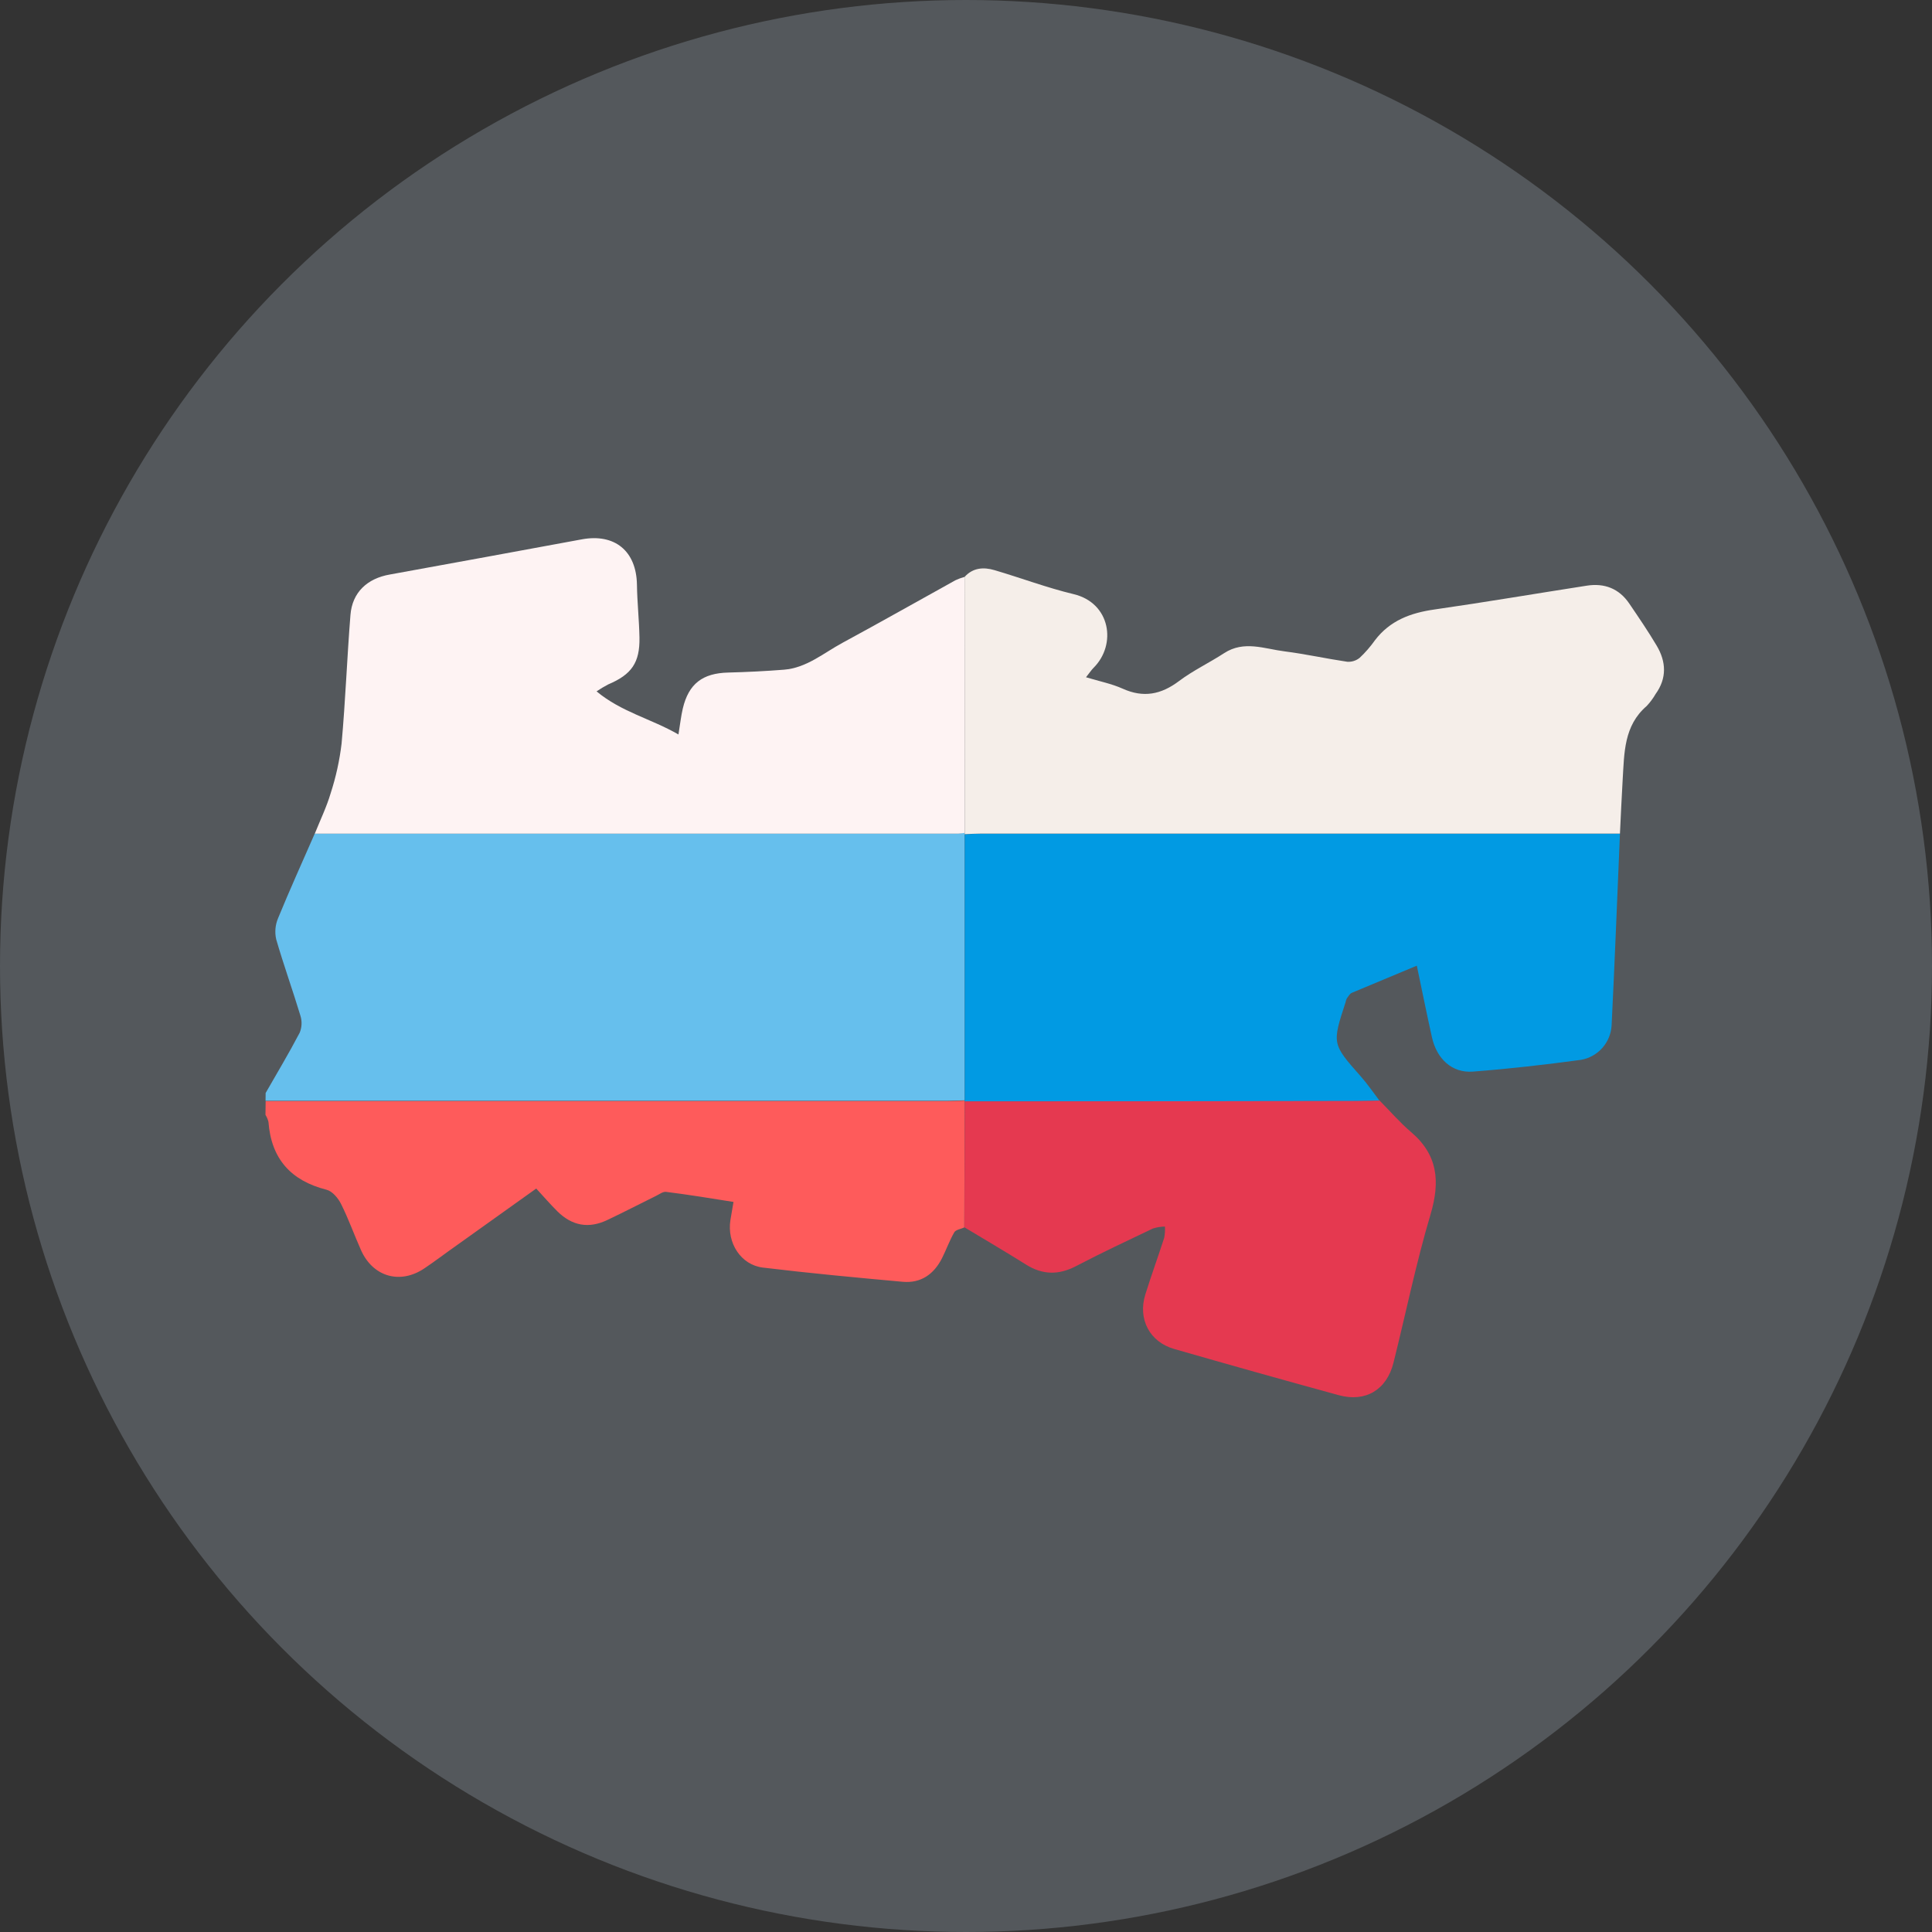
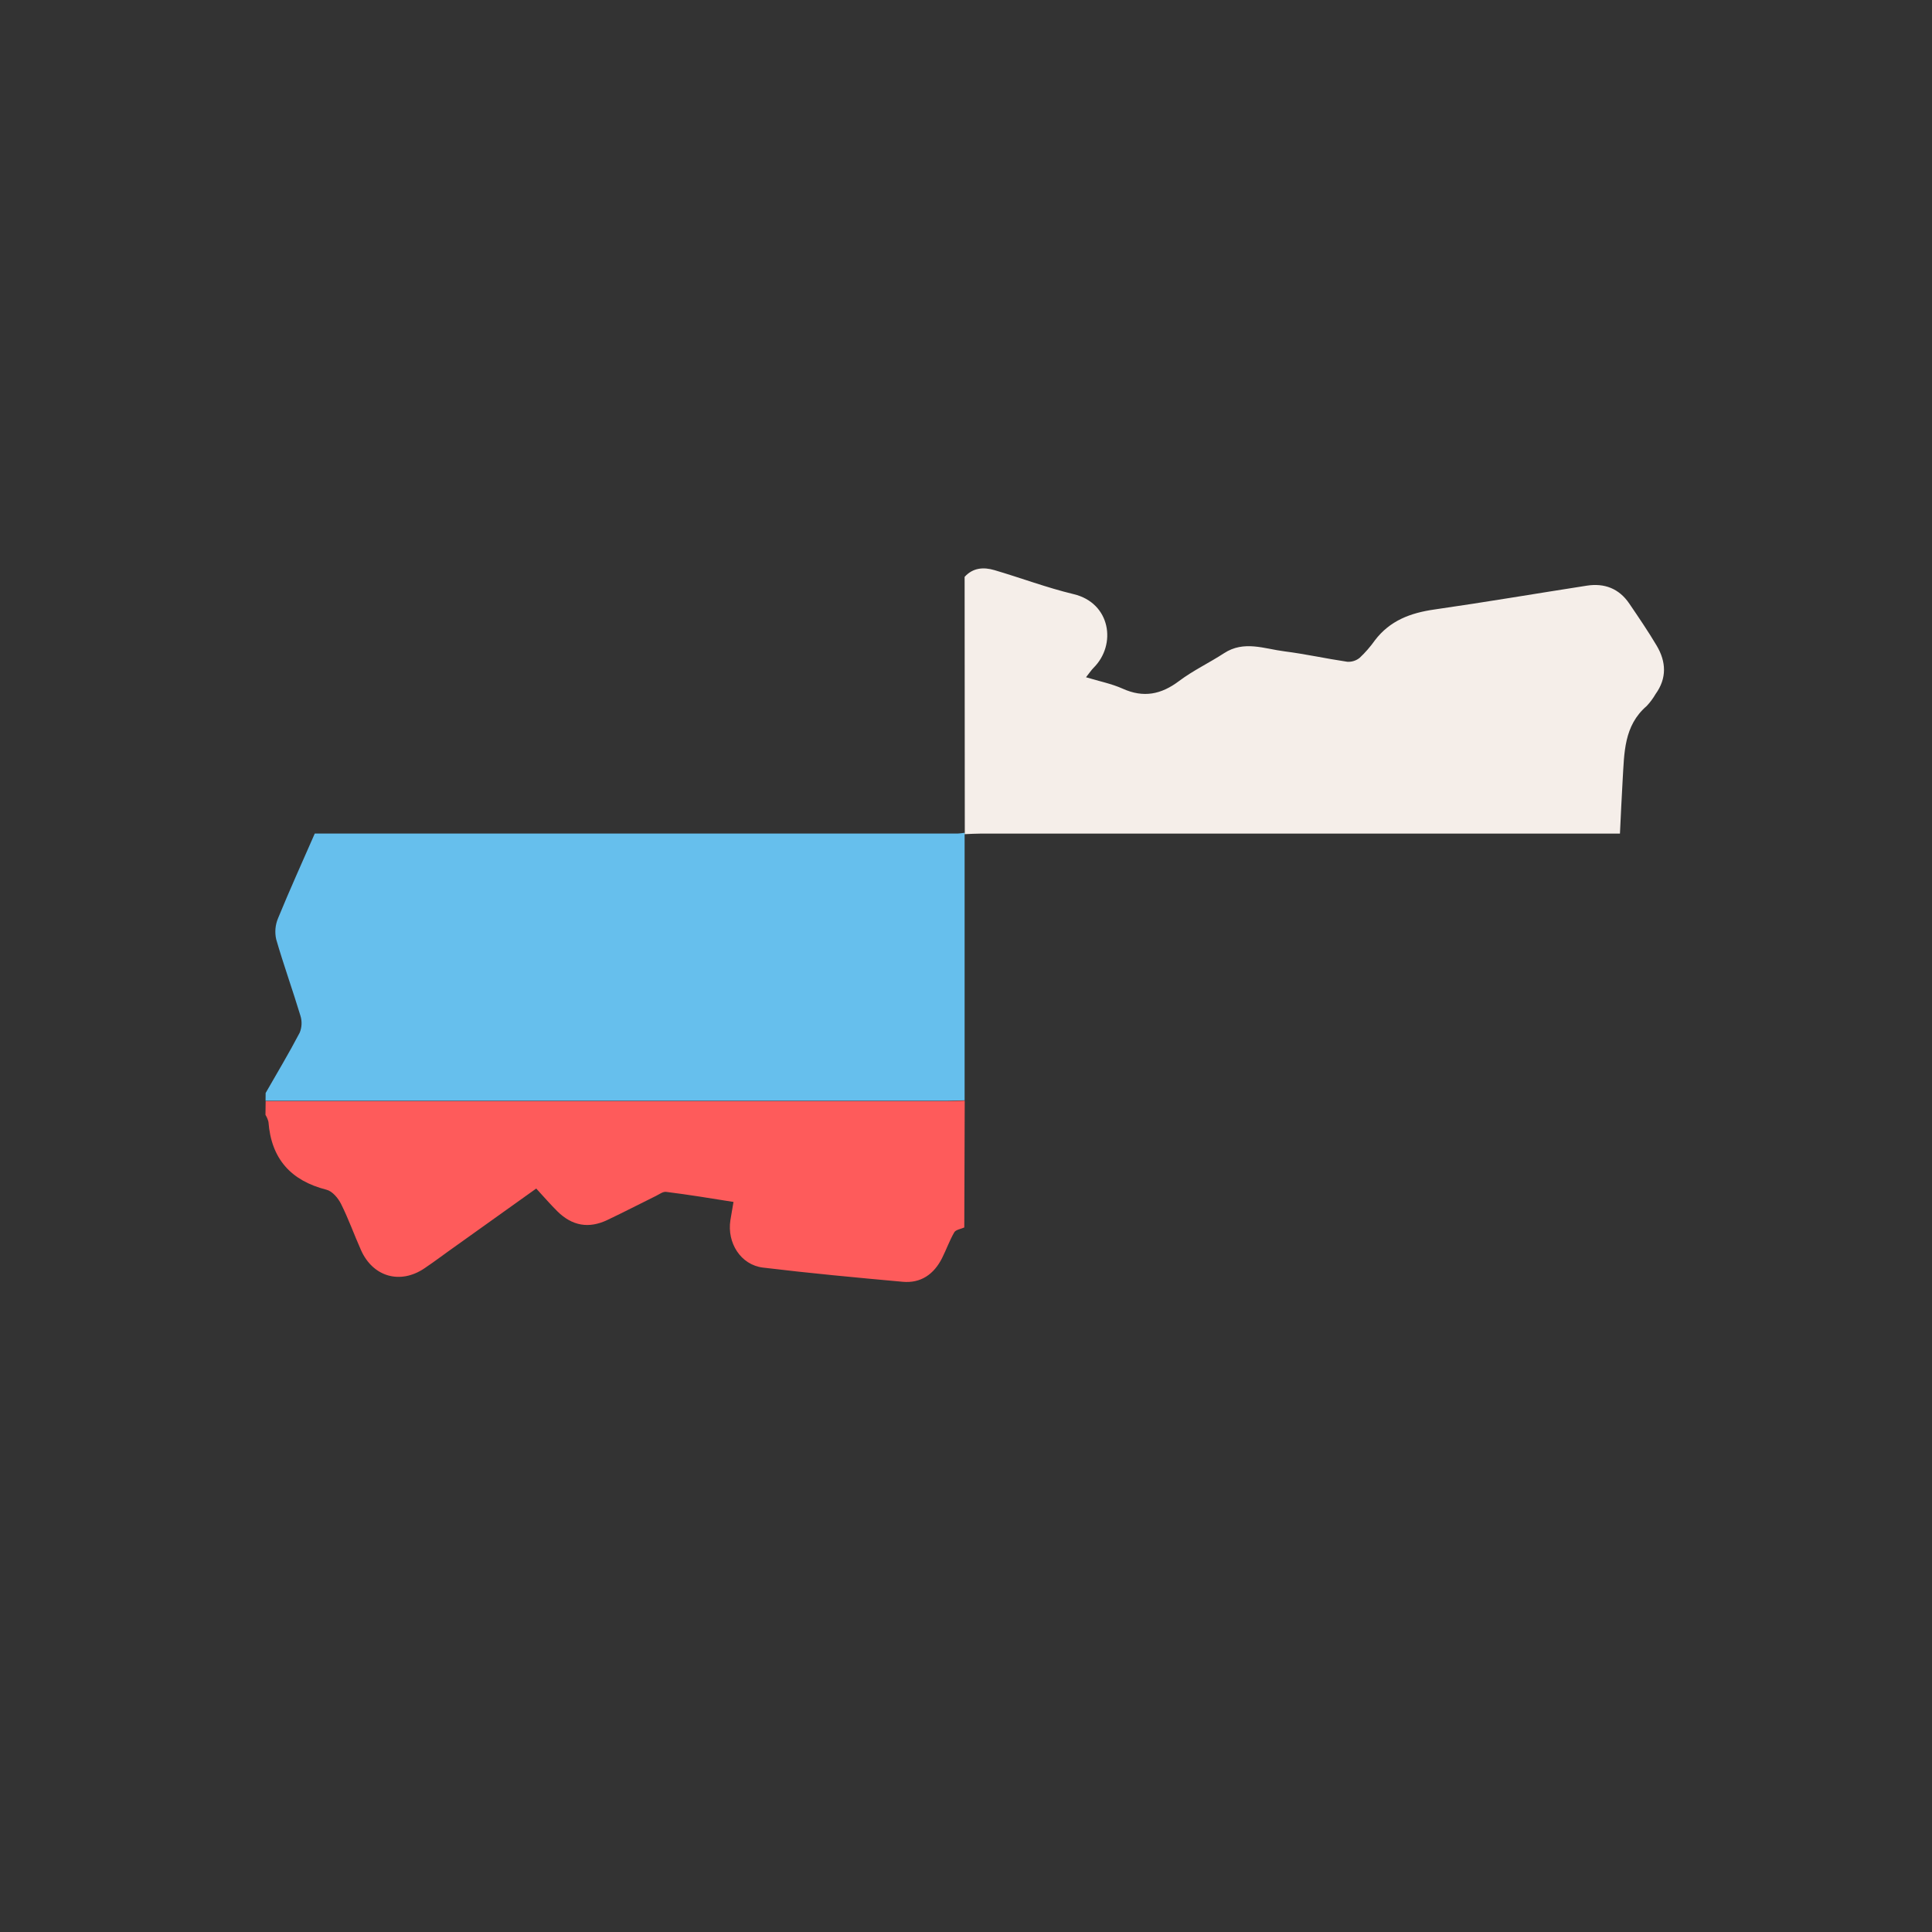
<svg xmlns="http://www.w3.org/2000/svg" width="320" height="320" viewBox="0 0 320 320" fill="none">
  <rect x="0" y="0" width="320" height="320" fill="#333333" stroke="none" />
  <g clip-path="url(#clip0_3281_25393)">
-     <circle opacity="0.2" cx="160" cy="160" r="160" fill="#DAEDFE" />
    <g clip-path="url(#clip1_3281_25393)">
      <path d="M44 181.031C45.897 177.714 47.867 174.434 49.637 171.05C50.007 170.153 50.05 169.154 49.758 168.229C48.483 164 46.973 159.825 45.746 155.578C45.483 154.412 45.59 153.193 46.054 152.091C47.988 147.373 50.096 142.727 52.138 138.057H158.683C159.058 138.035 159.431 137.993 159.801 137.93L159.77 138.147V182.251C158.792 182.251 157.819 182.324 156.84 182.324H43.982L44 181.031Z" fill="#66BFED" />
      <path d="M44 182.384H156.858C157.837 182.384 158.81 182.336 159.788 182.312V182.451L159.716 203.307C159.148 203.566 158.314 203.669 158.055 204.11C157.269 205.47 156.743 206.98 156.031 208.388C154.689 211.052 152.526 212.581 149.5 212.303C141.778 211.602 134.063 210.883 126.372 209.953C122.699 209.511 120.391 205.862 120.977 202.098C121.116 201.216 121.279 200.34 121.49 199.078C117.684 198.473 114.011 197.869 110.319 197.41C109.806 197.344 109.208 197.809 108.676 198.069C105.975 199.398 103.305 200.787 100.586 202.074C97.511 203.536 94.762 203.047 92.321 200.636C91.149 199.476 90.074 198.22 88.817 196.86L75.61 206.291C73.797 207.56 72.088 208.877 70.275 210.091C66.276 212.78 61.769 211.487 59.799 207.071C58.663 204.527 57.733 201.893 56.488 199.41C56.005 198.443 55.044 197.295 54.071 197.054C48.157 195.549 44.924 191.924 44.465 185.822C44.362 185.41 44.195 185.016 43.97 184.656L44 182.384Z" fill="#FE5B5B" />
-       <path d="M159.789 182.288V138.184C160.689 138.147 161.601 138.087 162.489 138.087H268.315C267.862 148.684 267.457 159.287 266.931 169.878C266.846 171.25 266.302 172.554 265.388 173.581C264.473 174.607 263.24 175.297 261.887 175.539C255.93 176.349 249.948 177.031 243.955 177.491C240.523 177.756 237.968 175.4 237.17 171.787C236.312 167.927 235.533 164.054 234.669 159.946C230.953 161.486 227.419 162.966 223.921 164.435C223.564 164.586 223.317 165.039 223.069 165.383C222.97 165.583 222.901 165.797 222.864 166.018C220.616 172.911 220.634 172.899 225.383 178.282C226.507 179.551 227.467 180.971 228.5 182.318C227.292 182.318 226.084 182.378 224.875 182.378C203.182 182.411 181.486 182.433 159.789 182.445V182.288Z" fill="#019AE3" />
      <path d="M268.315 138.069H162.471C161.571 138.069 160.659 138.129 159.771 138.165L159.801 137.948C159.801 123.818 159.791 109.685 159.771 95.547C161.154 94.019 162.918 93.904 164.707 94.43C169.099 95.723 173.401 97.348 177.835 98.411C183.949 99.873 184.982 106.767 181.14 110.597C180.783 110.954 180.499 111.389 179.877 112.174C182.088 112.845 184.106 113.238 185.949 114.065C189.393 115.618 192.311 115.038 195.277 112.809C197.603 111.056 200.292 109.788 202.739 108.193C206.044 106.03 209.427 107.468 212.756 107.885C216.23 108.326 219.668 109.093 223.136 109.606C223.89 109.662 224.637 109.424 225.22 108.942C226.147 108.068 226.984 107.105 227.721 106.066C230.21 102.785 233.63 101.511 237.599 100.949C246.027 99.74 254.419 98.308 262.829 97.004C265.747 96.55 268.17 97.481 269.856 99.964C271.414 102.26 272.985 104.556 274.399 106.942C275.982 109.606 276.109 112.343 274.206 114.971C273.793 115.685 273.298 116.348 272.732 116.947C268.949 120.21 269.04 124.705 268.768 129.085C268.587 132.081 268.466 135.078 268.315 138.069Z" fill="#F5EEE9" />
-       <path d="M159.77 95.553C159.77 109.683 159.781 123.816 159.801 137.954C159.431 138.017 159.058 138.059 158.683 138.081H52.138C53.032 135.857 54.09 133.676 54.766 131.393C55.639 128.71 56.246 125.948 56.579 123.146C57.219 116.059 57.479 108.942 58.047 101.849C58.343 98.139 60.802 95.807 64.584 95.155C75.173 93.234 85.76 91.294 96.345 89.337C101.825 88.316 105.408 91.27 105.498 96.84C105.54 99.765 105.861 102.677 105.915 105.601C105.988 109.764 104.604 111.727 100.743 113.358C100.077 113.706 99.432 114.091 98.81 114.512C102.949 117.956 107.873 119.05 112.374 121.654C112.658 119.932 112.79 118.633 113.093 117.352C114.065 113.244 116.373 111.497 120.627 111.395C123.696 111.316 126.771 111.165 129.834 110.924C133.592 110.634 136.407 108.162 139.543 106.471C145.814 103.075 152.025 99.553 158.272 96.097C158.755 95.872 159.256 95.69 159.77 95.553Z" fill="#FEF3F3" />
-       <path d="M159.801 182.421C181.494 182.421 203.19 182.398 224.887 182.354C226.096 182.354 227.304 182.318 228.512 182.294C230.24 184.04 231.854 185.919 233.714 187.502C238.161 191.284 238.548 195.676 236.959 201.089C234.542 209.197 232.856 217.511 230.802 225.721C229.679 230.204 226.18 232.301 221.74 231.086C212.637 228.593 203.55 226.041 194.48 223.431C190.402 222.265 188.438 218.477 189.701 214.405C190.686 211.264 191.815 208.158 192.83 205.016C192.947 204.404 192.988 203.778 192.951 203.156C192.272 203.166 191.598 203.276 190.951 203.482C186.686 205.512 182.409 207.524 178.222 209.711C175.34 211.215 172.675 211.173 169.926 209.445C166.567 207.336 163.136 205.331 159.734 203.276L159.801 182.421Z" fill="#E53950" />
    </g>
  </g>
  <defs>
    <clipPath id="clip0_3281_25393">
      <rect width="320" height="320" fill="white" />
    </clipPath>
    <clipPath id="clip1_3281_25393">
      <rect width="232" height="232" fill="white" transform="translate(44 44)" />
    </clipPath>
  </defs>
</svg>